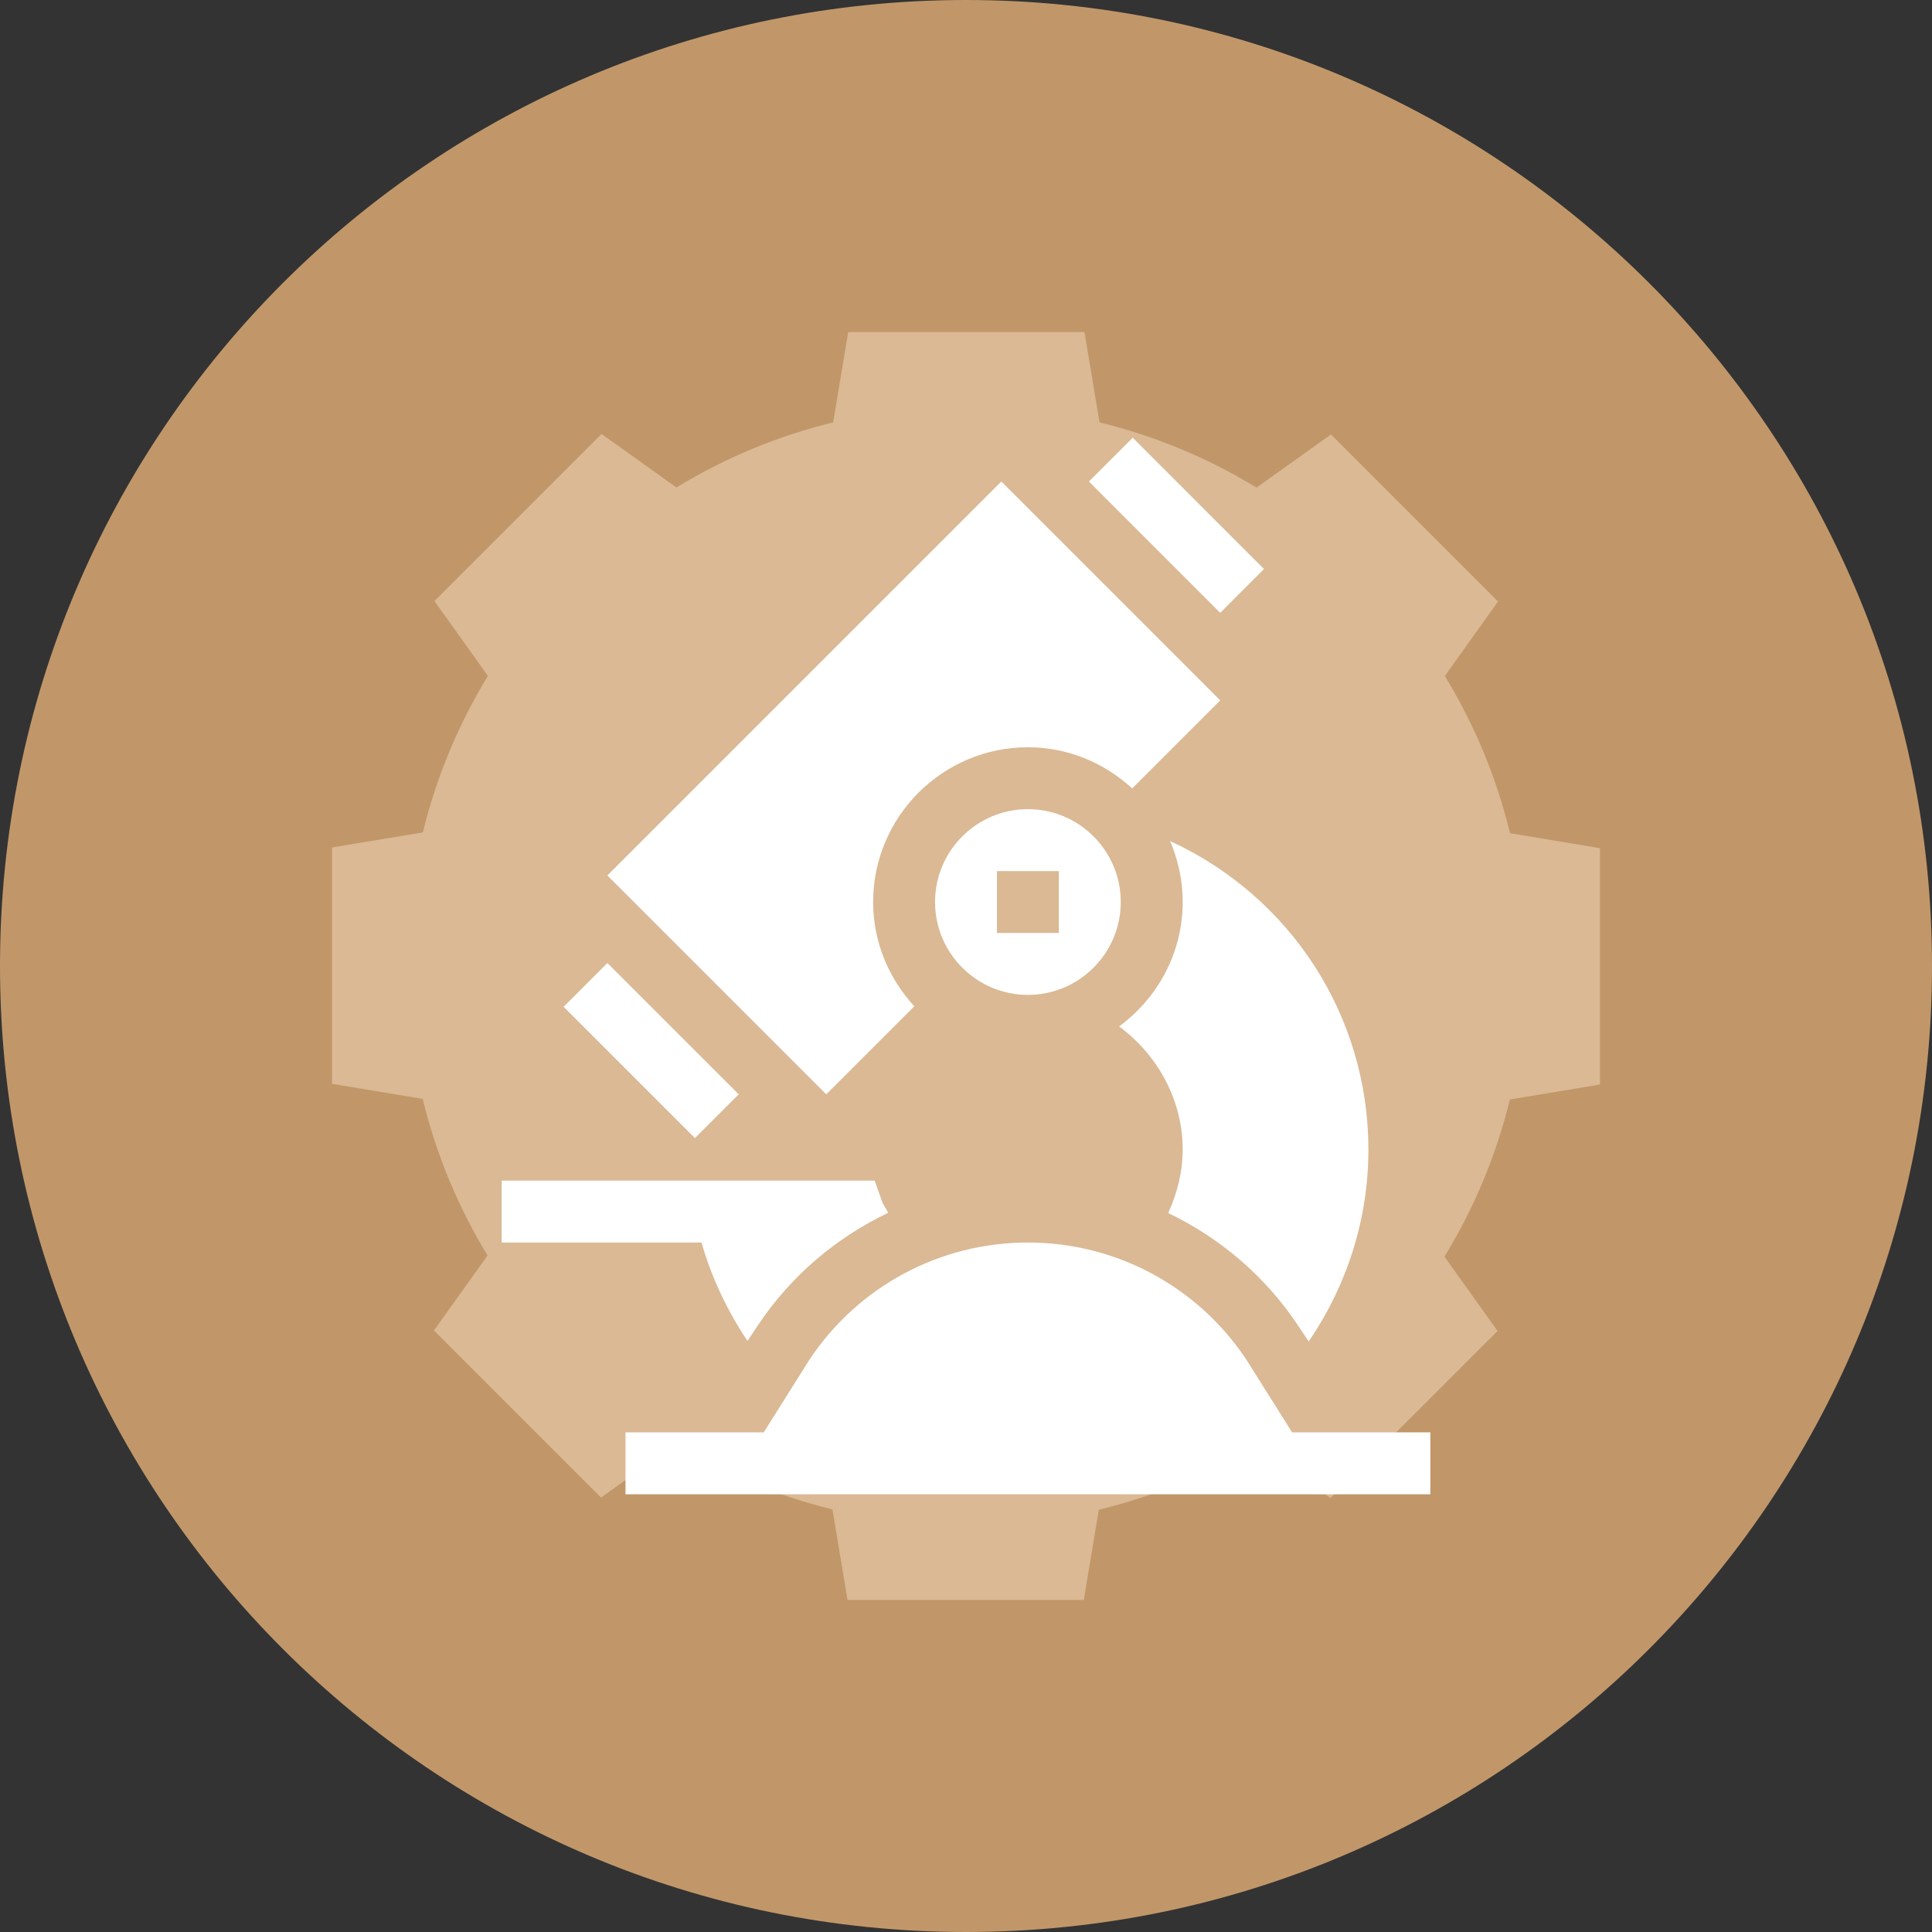
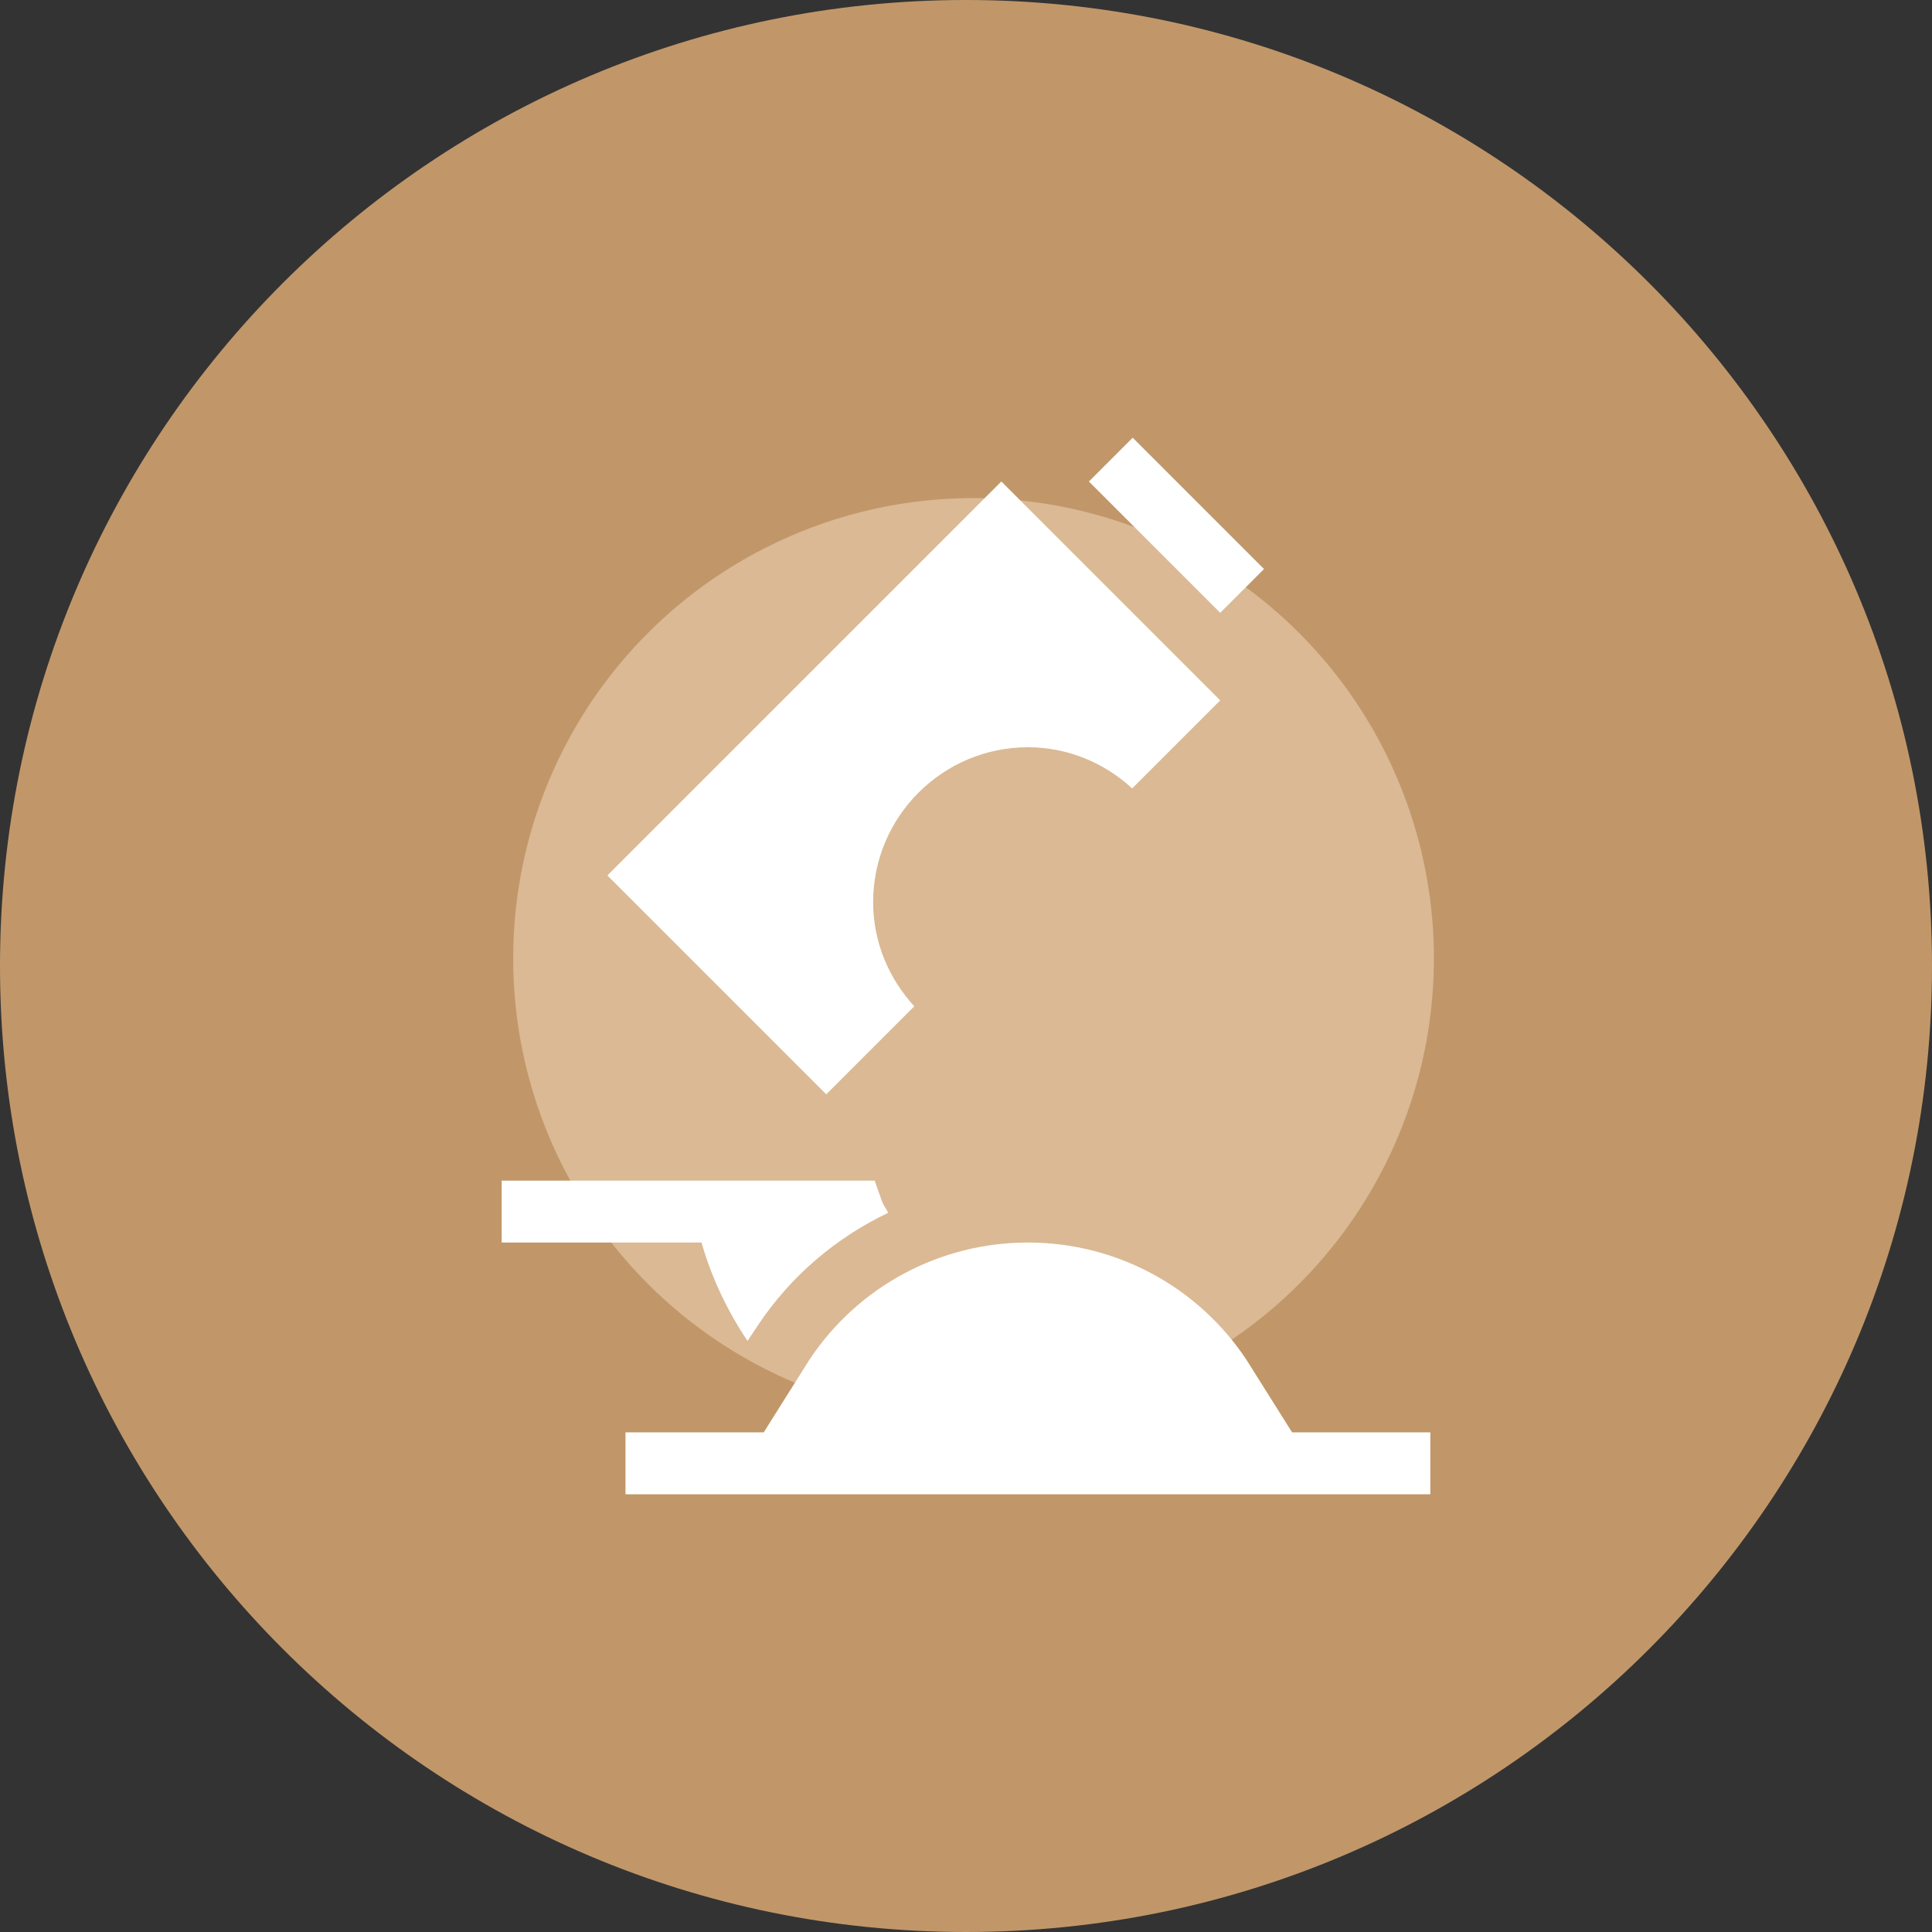
<svg xmlns="http://www.w3.org/2000/svg" width="128" height="128" viewBox="0 0 128 128" fill="none">
  <rect x="0" y="0" width="128" height="128" fill="#333333" stroke="none" />
  <path d="M64 128C99.346 128 128 99.346 128 64C128 28.654 99.346 0 64 0C28.654 0 0 28.654 0 64C0 99.346 28.654 128 64 128Z" fill="#C19769" />
  <g clip-path="url(#clip0_1116_1349)">
-     <path d="M100.045 55.204C99.148 51.522 97.7 48.031 95.725 44.786L99.249 39.852L88.18 28.783L83.249 32.306C80.01 30.332 76.524 28.884 72.847 27.985L71.85 22H56.196L55.199 27.985C51.529 28.882 48.048 30.326 44.814 32.295L39.852 28.751L28.783 39.82L32.326 44.779C30.358 48.008 28.913 51.483 28.015 55.148L22 56.15V71.804L28.003 72.804C28.897 76.469 30.337 79.947 32.3 83.178L28.751 88.147L39.82 99.217L44.772 95.68C48.004 97.652 51.482 99.102 55.151 100.003L56.15 106H71.804L72.799 100.026C76.477 99.133 79.965 97.69 83.207 95.72L88.148 99.249L99.217 88.18L95.7 83.256C97.679 80.015 99.131 76.525 100.033 72.844L106 71.85V56.196L100.045 55.204ZM64 93.695C47.626 93.695 34.305 80.374 34.305 64C34.305 47.626 47.626 34.305 64 34.305C80.374 34.305 93.695 47.626 93.695 64C93.695 80.374 80.374 93.695 64 93.695Z" fill="#DAB994" />
    <circle cx="64.5" cy="63.5" r="30.5" fill="#DAB994" />
  </g>
  <path d="M72.143 31.901L80.843 40.601L83.743 37.7L75.044 29L72.143 31.901Z" fill="white" />
-   <path d="M46.04 75.403L48.941 72.503L40.24 63.802L37.34 66.703L46.04 75.403Z" fill="white" />
  <path d="M94.762 94.898H85.605L82.561 90.059C79.331 85.214 73.925 82.32 68.102 82.32C62.278 82.32 56.873 85.214 53.642 90.059L50.598 94.898H41.441V99H94.762V94.898Z" fill="white" />
-   <path d="M68.102 53.609C64.709 53.609 61.949 56.369 61.949 59.762C61.949 63.154 64.709 65.914 68.102 65.914C71.494 65.914 74.254 63.154 74.254 59.762C74.254 56.369 71.494 53.609 68.102 53.609ZM70.152 61.812H66.051V57.711H70.152V61.812Z" fill="white" />
  <path d="M33.238 82.32H46.476C47.139 84.645 48.184 86.839 49.524 88.841L50.229 87.784C52.411 84.511 55.411 81.993 58.843 80.351C58.723 80.085 58.531 79.862 58.432 79.584L57.95 78.219H33.238V82.32Z" fill="white" />
-   <path d="M85.974 87.784L86.702 88.876C89.24 85.167 90.66 80.766 90.66 76.168C90.66 67.3 85.516 59.401 77.519 55.719C78.054 56.961 78.356 58.326 78.356 59.762C78.356 63.149 76.684 66.135 74.144 68.003C76.732 69.926 78.356 72.903 78.356 76.168C78.356 77.639 77.992 79.057 77.397 80.368C80.814 82.01 83.8 84.523 85.974 87.784Z" fill="white" />
  <path d="M40.24 58.001L54.742 72.503L60.575 66.67C58.898 64.844 57.848 62.431 57.848 59.762C57.848 54.108 62.449 49.508 68.102 49.508C70.771 49.508 73.184 50.558 75.01 52.235L80.843 46.402L66.342 31.9L40.24 58.001Z" fill="white" />
  <defs>
    <clipPath id="clip0_1116_1349">
      <rect width="84" height="84" fill="white" transform="translate(22 22)" />
    </clipPath>
  </defs>
</svg>